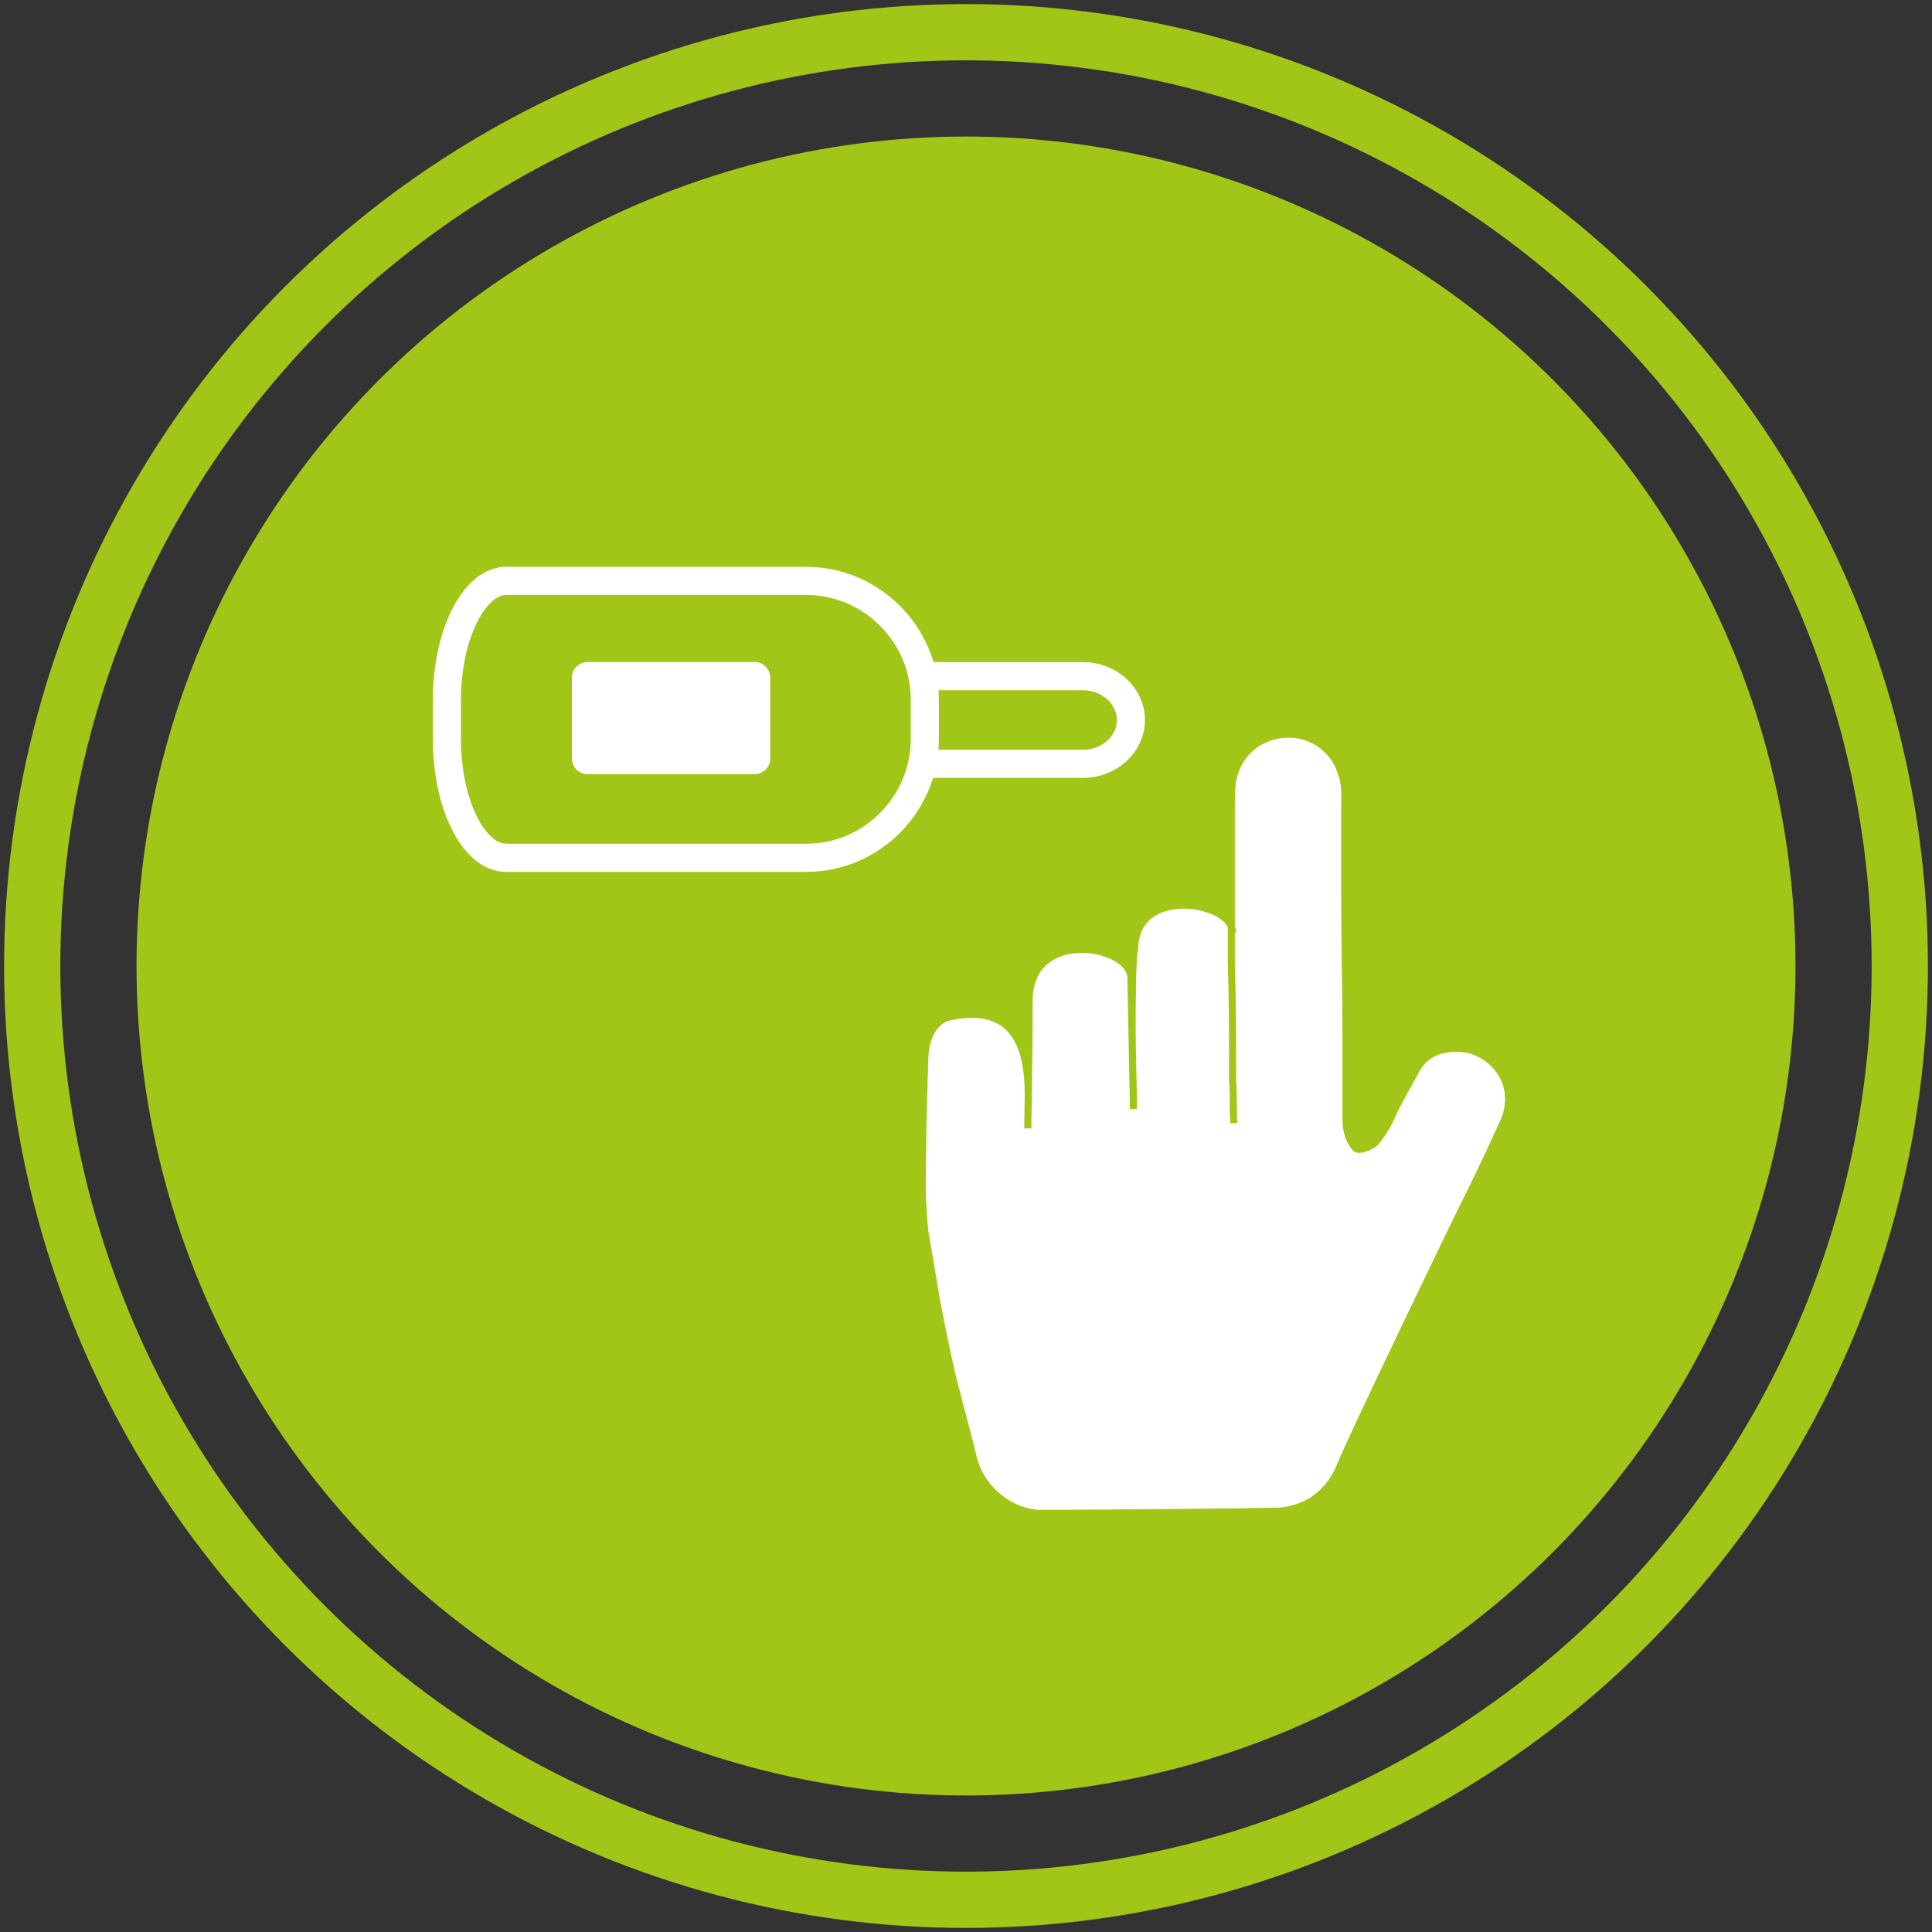
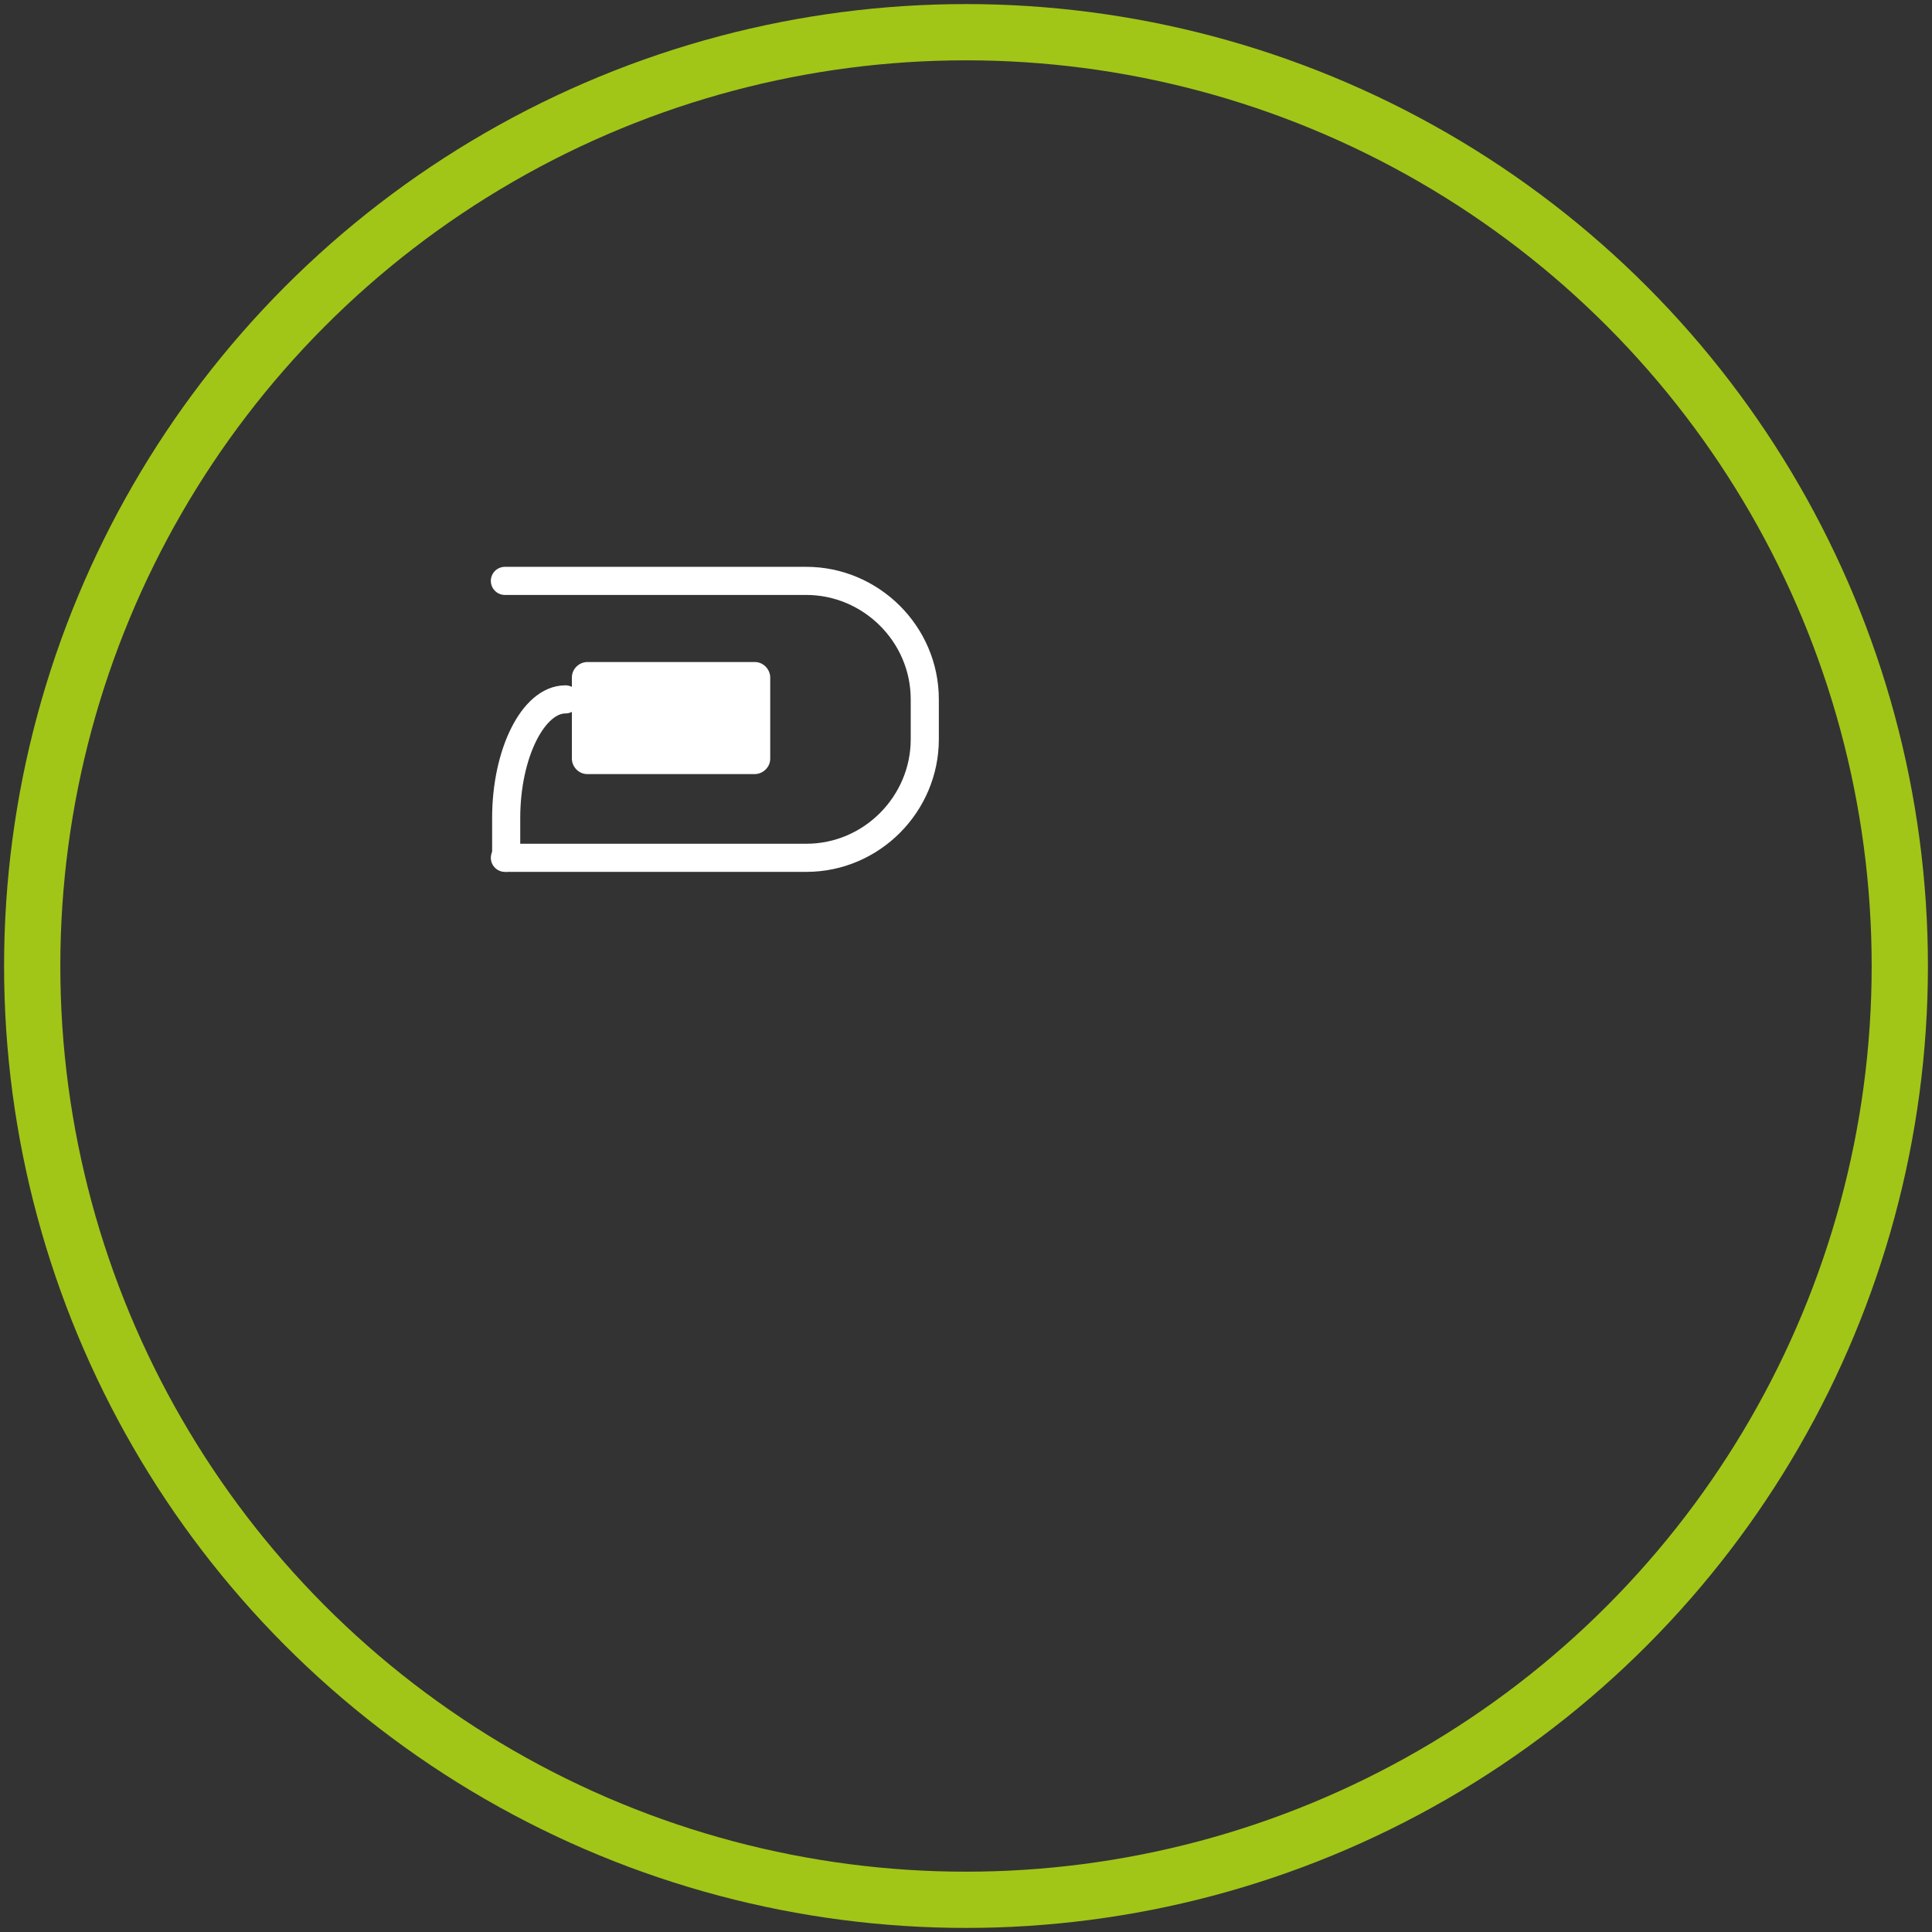
<svg xmlns="http://www.w3.org/2000/svg" version="1.1" id="Ebene_1" x="0px" y="0px" viewBox="0 0 150 150" style="enable-background:new 0 0 150 150;" xml:space="preserve" width="150" height="150">
  <rect x="0" y="0" width="150" height="150" fill="#333333" stroke="none" />
  <style type="text/css">
	.st0{fill:none;stroke:#A1C617;stroke-width:4.367;stroke-miterlimit:10;}
	.st1{fill:#A1C617;}
	.st2{fill:none;stroke:#FFFFFF;stroke-width:2.183;stroke-linecap:round;stroke-miterlimit:10;}
	.st3{fill:#FFFFFF;}
	.st4{fill:#FFFFFF;stroke:#A1C617;stroke-width:0.546;stroke-miterlimit:10;}
</style>
  <g>
    <circle class="st0" cx="75" cy="75" r="72.5" />
-     <circle class="st1" cx="75" cy="75" r="64.4" />
    <g>
      <path class="st2" d="M39.2,45.1h23.4c5,0,9.2,4.1,9.2,9.2v3.1c0,5-4.1,9.2-9.2,9.2H39.2" />
-       <path class="st2" d="M72.3,52.5h11.8c2,0,3.7,1.5,3.7,3.4s-1.7,3.4-3.7,3.4H72.3" />
      <g>
        <path class="st3" d="M59.8,58.9c0,0.7-0.6,1.2-1.2,1.2h-13c-0.7,0-1.2-0.6-1.2-1.2v-6.3c0-0.7,0.6-1.2,1.2-1.2h13     c0.7,0,1.2,0.6,1.2,1.2V58.9z" />
      </g>
-       <path class="st2" d="M39.3,66.6c-2.5,0-4.6-4.1-4.6-9.2v-3.1c0-5,2.1-9.2,4.6-9.2" />
+       <path class="st2" d="M39.3,66.6v-3.1c0-5,2.1-9.2,4.6-9.2" />
      <g>
-         <path class="st4" d="M95.8,87.2c-0.1-1.1,0-2.2-0.1-3.2c0-3.1,0-6.1-0.1-9.2c0-0.8,0-4.8,0-5.8c0-2.1,0-4.2,0-6.3     c0-0.7,0-1.4,0.1-2.1c0.4-2.1,2.1-3.6,4.4-3.6c1.7,0,3.4,1.1,4,2.9c0.4,1,0.3,2,0.3,3c0,2.2,0,4.3,0,6.5c0,3.7,0.1,7.4,0.1,11.1     c0,2.1,0,4.3,0,6.4c0,0.8,0.2,1.6,0.7,2.2c0.3,0.4,1.4-0.2,1.6-0.4c0.4-0.5,0.8-1.1,1.1-1.7c0.6-1.4,1.4-2.7,2.1-4     c0.6-1.1,1.7-1.6,3-1.6c2-0.1,3.9,1.5,4.1,3.5c0.1,0.9-0.1,1.7-0.5,2.5c-1,2.2-2.1,4.5-3.2,6.7c-1.1,2.2-8.6,17.8-9.3,19.6     c-0.8,2-2.3,3.3-4.5,3.6c-1,0.1-17.1,0.2-18.9,0.2c-2.3-0.1-4.5-1.9-5.1-4.2c-0.5-2.1-1.1-4.2-1.6-6.2c-0.5-2.1-0.9-4.1-1.3-6.2     c-0.3-1.8-0.6-3.6-0.9-5.3c-0.1-1.2-0.2-2.3-0.2-3.5c0-3.3,0.1-6.5,0.2-9.8c0-1.5,0.6-3.2,2.2-3.4c7-1.3,5.7,6.5,5.8,8.7     c0-2.2,0.1-4.3,0.1-9.9c0-5.6,7.6-4.4,7.9-1.9L88,86.1c0-2-0.1-4.1-0.1-6.1c0-1.4,0-5.9,0.2-6.3c0-5,7.6-3.7,7.6-1.3" />
-       </g>
+         </g>
    </g>
  </g>
</svg>